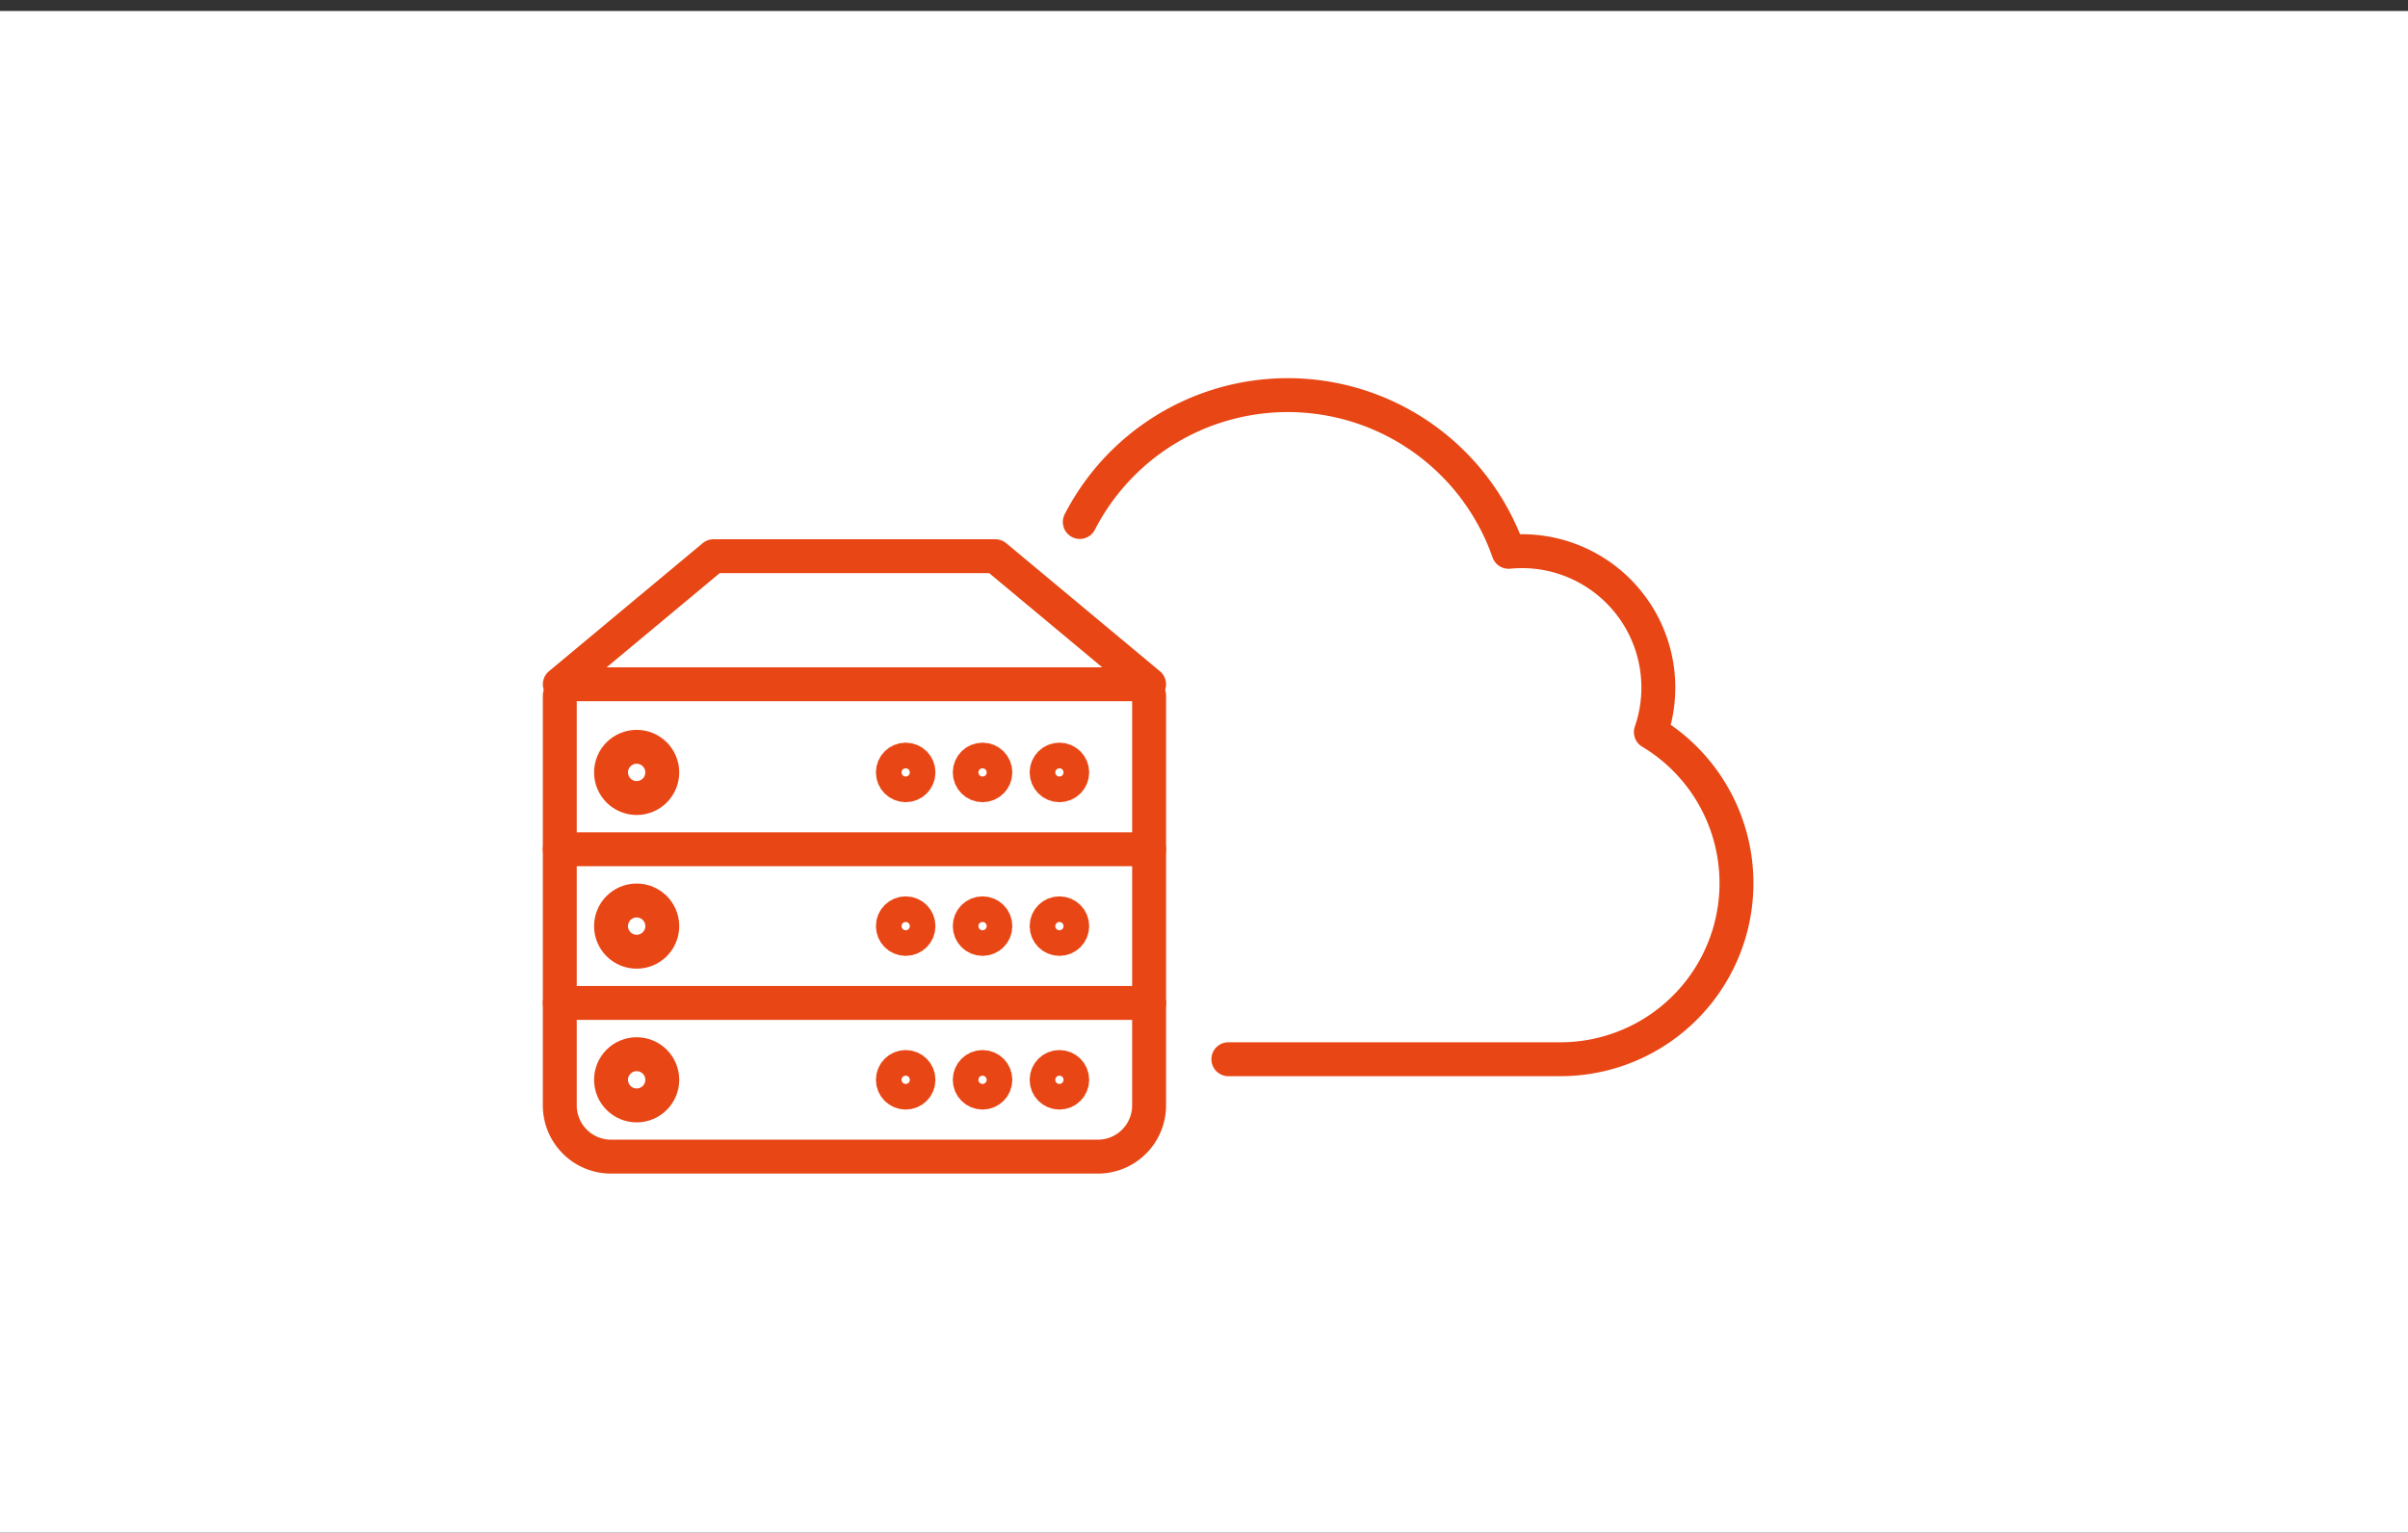
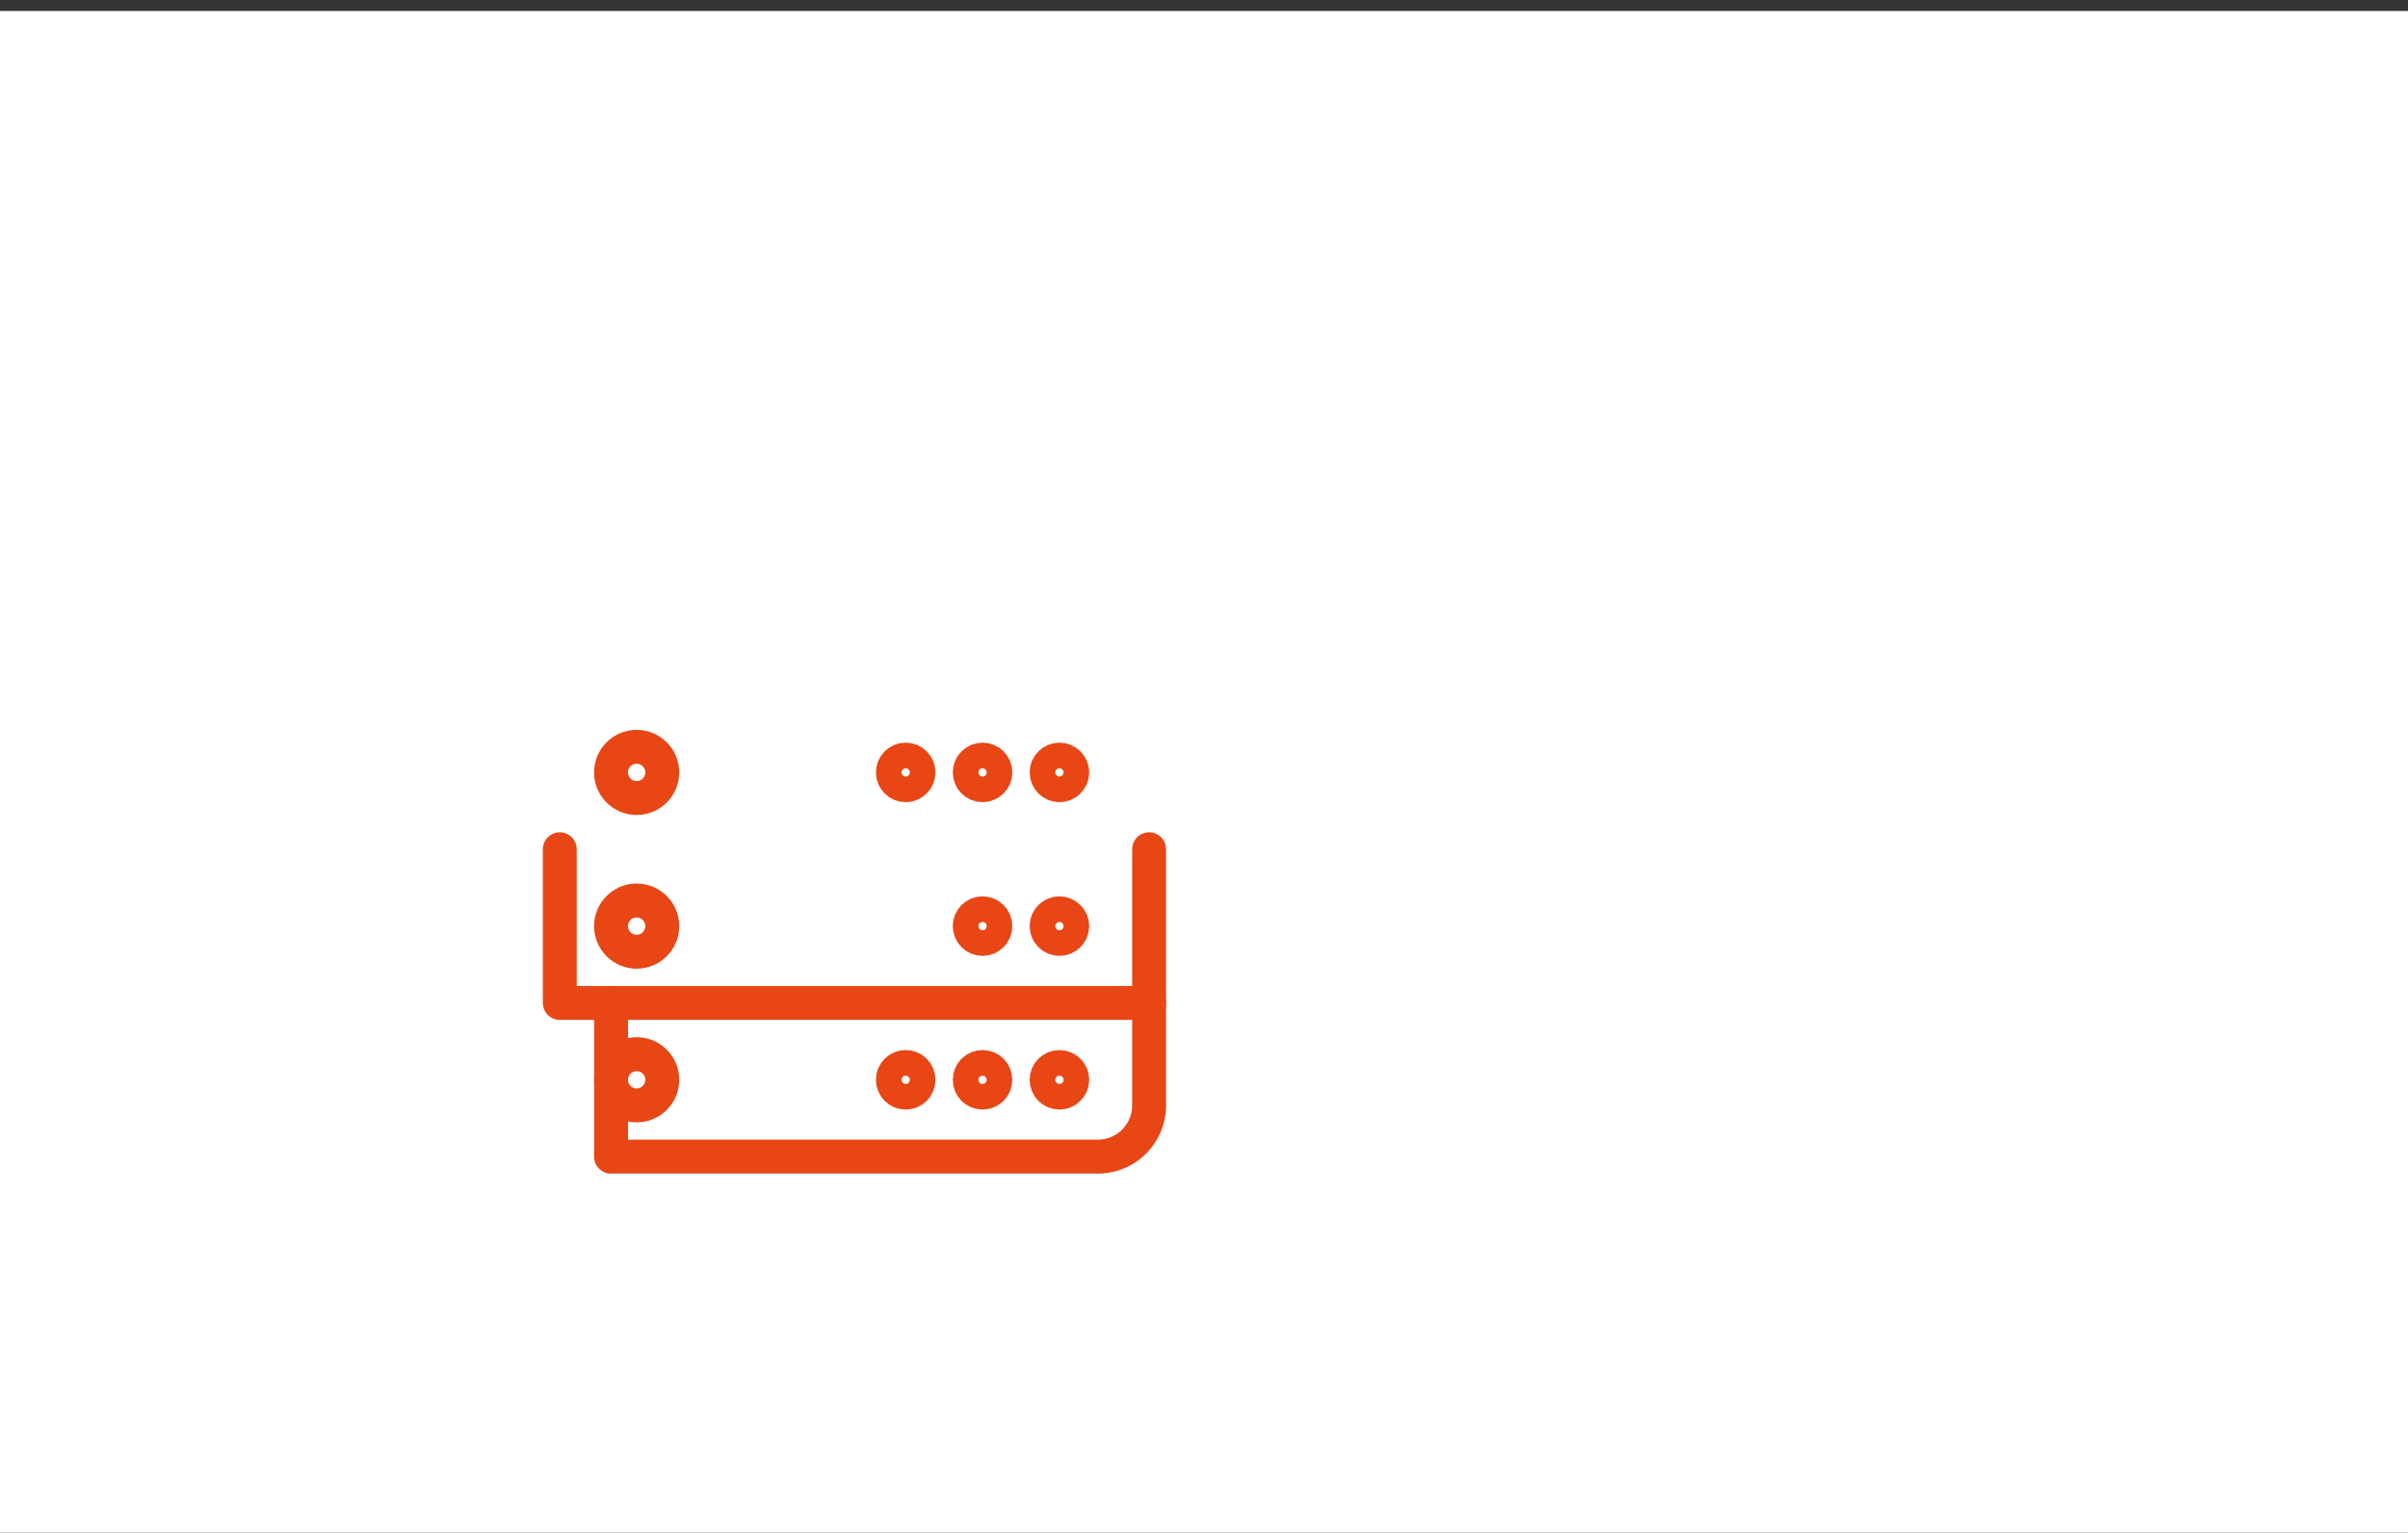
<svg xmlns="http://www.w3.org/2000/svg" width="355" height="226" viewBox="0 0 355 226">
  <rect x="0" y="0" width="355" height="226" fill="#333333" stroke="none" />
  <defs>
    <style>
      .cls-1 {
        fill: #fff;
      }

      .cls-2 {
        fill: none;
        stroke: #e84615;
        stroke-linecap: round;
        stroke-linejoin: round;
        stroke-width: 5px;
      }
    </style>
  </defs>
  <title>bare_metal_</title>
  <g id="Ebene_1" data-name="Ebene 1">
    <rect class="cls-1" y="1.621" width="355" height="224.379" />
  </g>
  <g id="Ebene_2" data-name="Ebene 2">
-     <path class="cls-2" d="M82.527,100.909h86.88m-86.88,0,22.664-18.887h41.551l22.664,18.887" />
-     <path class="cls-2" d="M82.527,102.573v22.664h86.88V102.573" />
    <circle class="cls-2" cx="133.521" cy="113.905" r="1.889" />
    <circle class="cls-2" cx="144.853" cy="113.905" r="1.889" />
    <circle class="cls-2" cx="156.185" cy="113.905" r="1.889" />
    <circle class="cls-2" cx="93.859" cy="113.905" r="3.777" />
    <path class="cls-2" d="M82.527,125.237V147.9h86.88V125.237" />
-     <circle class="cls-2" cx="133.521" cy="136.57" r="1.889" />
    <circle class="cls-2" cx="144.853" cy="136.57" r="1.889" />
    <circle class="cls-2" cx="156.185" cy="136.57" r="1.889" />
    <circle class="cls-2" cx="93.859" cy="136.57" r="3.777" />
-     <path class="cls-2" d="M169.406,147.9v15.109a7.557,7.557,0,0,1-7.555,7.555H90.081a7.557,7.557,0,0,1-7.555-7.555V147.9" />
+     <path class="cls-2" d="M169.406,147.9v15.109a7.557,7.557,0,0,1-7.555,7.555H90.081V147.9" />
    <circle class="cls-2" cx="133.521" cy="159.234" r="1.889" />
    <circle class="cls-2" cx="144.853" cy="159.234" r="1.889" />
    <circle class="cls-2" cx="156.185" cy="159.234" r="1.889" />
    <circle class="cls-2" cx="93.859" cy="159.234" r="3.777" />
-     <path class="cls-2" d="M181.092,156.2h49.032a25.962,25.962,0,0,0,13.255-48.234A20.116,20.116,0,0,0,222.4,81.374a34.481,34.481,0,0,0-63.212-4.4" />
  </g>
</svg>